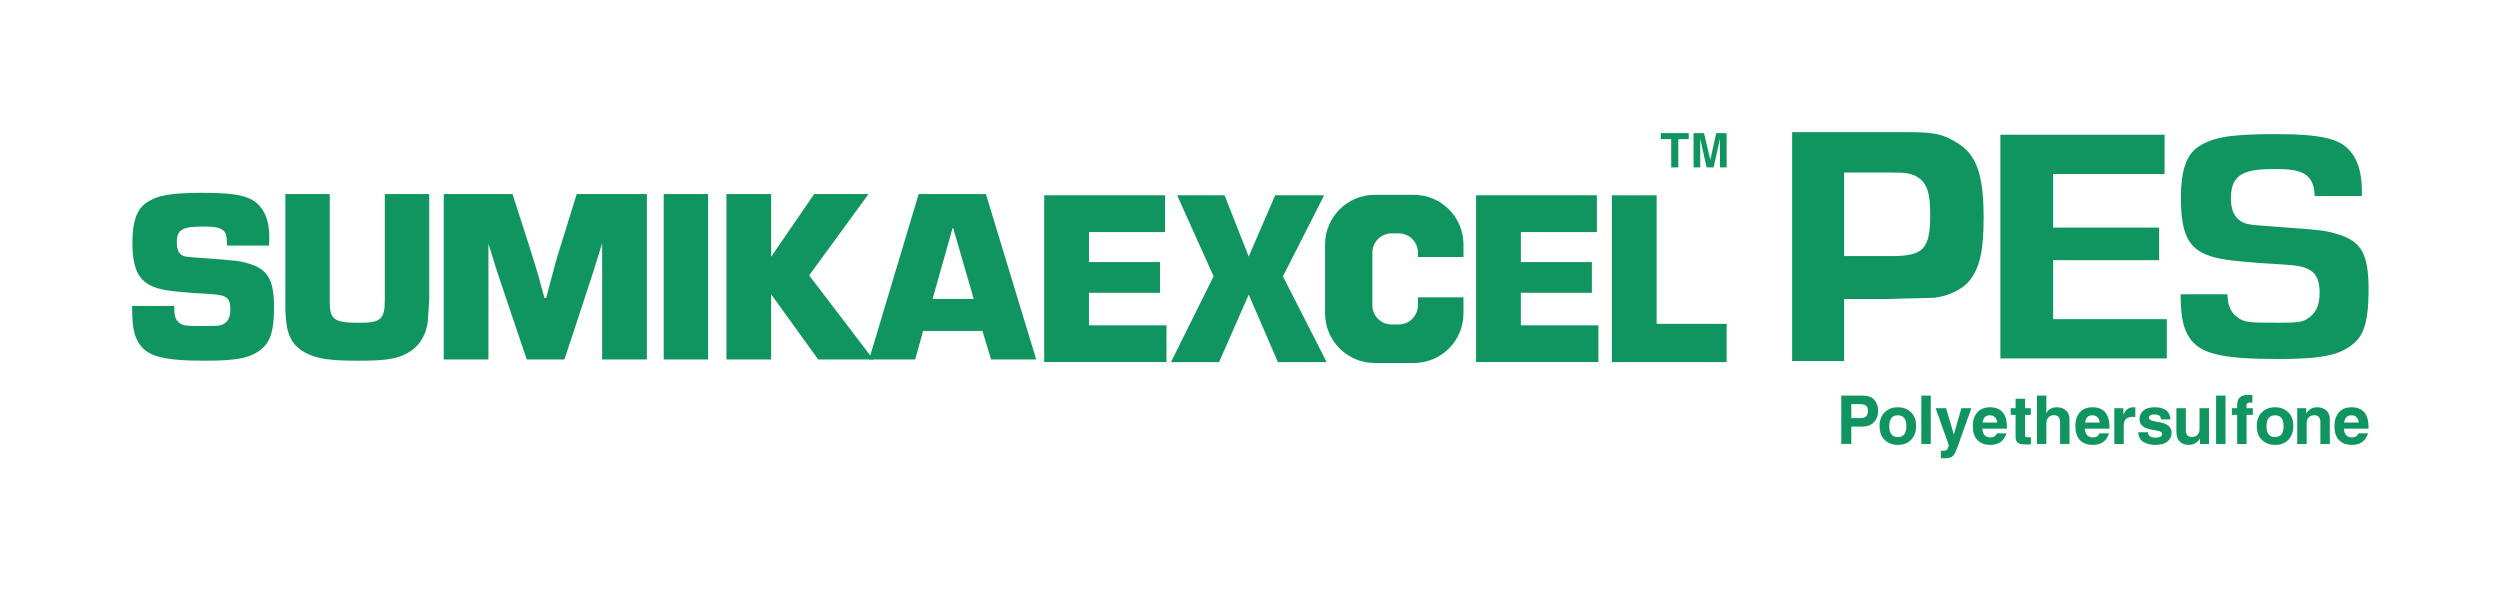
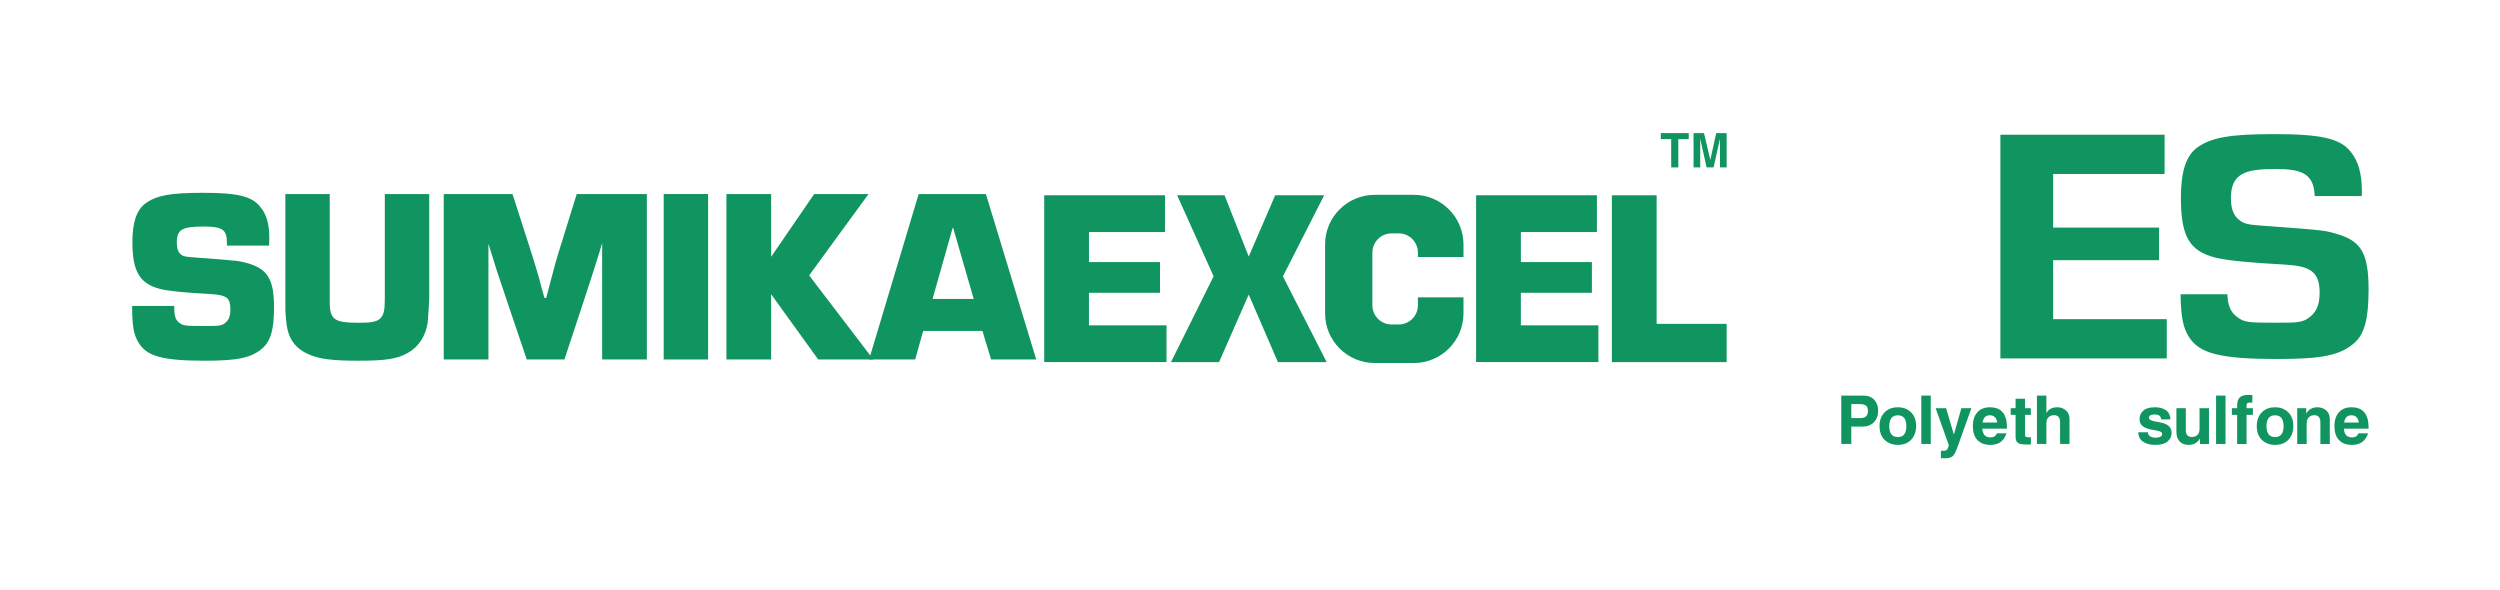
<svg xmlns="http://www.w3.org/2000/svg" id="_レイヤー_1" viewBox="0 0 2043 482">
  <defs>
    <style>.cls-1{fill:none;}.cls-1,.cls-2{stroke-width:0px;}.cls-2{fill:#109560;}</style>
  </defs>
  <rect class="cls-1" width="2043" height="482" />
  <path class="cls-2" d="M1357.18,108.78h22.87v4.91h-8.53v23.12h-5.81v-23.12h-8.53v-4.91Z" />
  <path class="cls-2" d="M1383.98,108.78h8.53l5.16,21.9,4.82-21.9h8.53v28.03h-5.45v-23.44l-5.22,23.44h-5.71l-5.22-23.44v23.44h-5.45v-28.03Z" />
  <path class="cls-2" d="M889.91,214.16h58.04v25.14h-58.04v26.57h63.36v30.04h-99.94v-136.32h98.72v30.04h-62.13v24.53Z" />
  <path class="cls-2" d="M1048.4,225.81l35.75,70.1h-39.84l-23.86-55.18-24.23,55.18h-39.29l34.82-70.1-29.79-66.22h38.73l19.76,50.07,21.62-50.07h40.03l-33.69,66.22Z" />
  <path class="cls-2" d="M1242.85,214.16h58.04v25.14h-58.04v26.57h63.36v30.04h-99.94v-136.32h98.72v30.04h-62.13v24.53Z" />
  <path class="cls-2" d="M1353.79,264.65h57.23v31.27h-93.81v-136.32h36.59v105.05Z" />
  <path class="cls-2" d="M185.42,200.73v-2.43c0-10.74-3.65-13.17-19.05-13.17-17.63,0-21.89,2.43-21.89,13.17,0,4.46,1.01,7.7,3.04,9.32,2.23,2.03,3.45,2.23,15,3.04,32.83,2.43,33.24,2.43,41.75,5.07,14.8,4.66,19.66,13.58,19.66,35.27,0,18.24-2.63,27.56-9.53,33.65-8.92,7.7-19.86,10.13-46.62,10.13-34.46,0-47.43-3.45-54.32-14.39-4.26-6.69-5.47-13.98-5.47-30.4h34.46v2.63c0,5.68,1.22,9.12,4.05,11.15,3.04,2.43,4.66,2.63,21.28,2.63,11.76,0,13.58-.2,16.62-2.84,2.63-2.23,3.85-5.27,3.85-10.74,0-9.53-2.84-11.76-17.02-12.57-22.09-1.22-33.24-2.43-40.13-4.05-16.82-4.26-22.9-14.19-22.9-38.31,0-16.42,3.45-26.55,11.15-32.02,8.92-6.28,20.27-8.31,46.62-8.31,28.38,0,39.93,2.84,46.82,11.55,5.07,6.08,7.3,14.19,7.3,25.54l-.2,6.08h-34.46Z" />
  <path class="cls-2" d="M350.76,158.57v85.33c0,2.03-1.01,17.43-1.22,19.26-1.42,11.15-7.3,20.27-16.42,25.34-8.92,4.86-17.63,6.28-40.54,6.28-21.48,0-32.02-1.42-40.94-5.47-11.96-5.67-17.03-13.98-18.04-29.79-.41-4.05-.41-5.47-.41-12.77v-88.17h36.28v88.17c0,14.59,3.65,17.03,24.32,17.03,17.43,0,20.67-2.84,20.67-18.85v-86.34h36.28Z" />
  <path class="cls-2" d="M578.65,293.76h-36.28v-135.19h36.28v135.19Z" />
  <polygon class="cls-2" points="661.23 225.05 709.77 158.57 665.34 158.57 630.17 209.85 630.17 158.57 593.63 158.57 593.63 293.76 630.17 293.76 630.17 240.45 668.63 293.76 713.68 293.76 661.23 225.05" />
  <path class="cls-2" d="M754.39,270.45l-6.49,23.31h-37.7l40.54-135.19h54.93l41.14,135.19h-36.89l-7.09-23.31h-48.44ZM778.71,185.53l-16.62,58.78h33.64l-17.02-58.78Z" />
  <path class="cls-2" d="M471.3,158.57l-12.07,38.91c-4.83,15.2-5.43,17.63-9.85,34.46l-3.02,11.55h-1.41c-1.61-5.27-3.02-10.74-4.42-16.21-3.22-10.94-5.03-17.03-9.25-30l-12.47-38.71h-56.1v.45h-.09v134.67h.09v.08h35.39v-.08h1.06v-94.48c2.71,8.57,4.97,15.87,6.78,21.79l10.26,30.6,14.28,42.16h30.77l13.88-41.95,10.05-30.81,4.83-15.4,2.07-6.9v94.99h1.15v.08h35.39v-135.19h-57.31Z" />
  <path class="cls-2" d="M1158.73,242.98v6.45c0,8.69-7.05,15.74-15.74,15.74h-5.75c-8.69,0-15.74-7.05-15.74-15.74v-42.98c0-8.69,7.05-15.74,15.74-15.74h5.75c8.69,0,15.74,7.05,15.74,15.74v3.59h37.23v-10.25c0-22.41-18.17-40.58-40.58-40.58h-31.95c-22.41,0-40.58,18.17-40.58,40.58v56.29c0,22.41,18.17,40.58,40.58,40.58h31.95c22.41,0,40.58-18.17,40.58-40.58v-13.11h-37.23Z" />
  <path class="cls-2" d="M1504.7,323.26h17.89c3.94,0,6.96,1.16,9.05,3.47,2.11,2.29,3.17,5.26,3.17,8.89,0,3.92-1.16,7.07-3.47,9.43-2.29,2.36-5.3,3.55-9.03,3.55h-9.43v14.21h-8.19v-39.54ZM1512.89,330.19v11.47h7.55c4.03,0,6.04-1.97,6.04-5.91,0-2.13-.59-3.59-1.77-4.38-1.18-.79-2.98-1.18-5.4-1.18h-6.42Z" />
  <path class="cls-2" d="M1535.96,348.19c0-4.71,1.37-8.44,4.11-11.2,2.74-2.78,6.35-4.16,10.83-4.16s7.82,1.33,10.67,4c2.85,2.67,4.27,6.46,4.27,11.36,0,4.53-1.33,8.23-3.98,11.1-2.65,2.85-6.3,4.27-10.96,4.27-4.28,0-7.84-1.33-10.69-4-2.83-2.69-4.24-6.47-4.24-11.36ZM1543.91,348.27c0,5.93,2.33,8.89,6.98,8.89s6.98-2.96,6.98-8.89-2.33-8.89-6.98-8.89-6.98,2.96-6.98,8.89Z" />
  <path class="cls-2" d="M1570.1,362.81v-39.54h7.71v39.54h-7.71Z" />
  <path class="cls-2" d="M1586.1,374.44v-6.13c.41.05.9.08,1.48.08,1.95,0,3.19-.39,3.71-1.16.54-.79.96-1.93,1.26-3.44l-10.75-30.22h8.54l6.37,21.6,6.13-21.6h8.19l-11.61,32.45c-1.33,3.71-2.66,6.05-4,7.04-1.33.97-3.34,1.45-6.04,1.45-1.29,0-2.38-.03-3.28-.08Z" />
  <path class="cls-2" d="M1619.9,350.32c.25,2.53.93,4.34,2.04,5.45,1.11,1.11,2.68,1.67,4.7,1.67,2.65,0,4.37-1.11,5.16-3.33h7.95c-1.18,3.35-2.87,5.77-5.05,7.25-2.17,1.47-4.9,2.2-8.19,2.2-4.55,0-8.08-1.32-10.58-3.95-2.49-2.63-3.73-6.47-3.73-11.52,0-4.64,1.22-8.34,3.65-11.1,2.43-2.78,5.87-4.16,10.32-4.16,9.3,0,13.94,5.52,13.94,16.55v.94h-20.2ZM1620.14,345.29h12.01c-.57-3.94-2.61-5.91-6.1-5.91-1.74,0-3.08.49-4.03,1.48-.93.99-1.56,2.46-1.88,4.43Z" />
  <path class="cls-2" d="M1643.15,339.03v-5.45h3.98v-7.74h7.71v7.74h4.73v5.45h-4.73v15.98c0,1.07.21,1.74.62,1.99.43.25,1.32.38,2.66.38.47,0,.98-.03,1.53-.08v5.88c-1.49.05-2.78.08-3.87.08-3.44,0-5.74-.47-6.9-1.42-1.16-.95-1.75-2.59-1.75-4.92v-17.89h-3.98Z" />
  <path class="cls-2" d="M1664.59,323.26h7.71v14.29c1.74-3.15,4.66-4.73,8.78-4.73,2.97,0,5.4.88,7.28,2.63,1.9,1.76,2.85,4.12,2.85,7.09v20.26h-7.71v-17.73c0-3.85-1.65-5.78-4.94-5.78-1.95,0-3.48.59-4.59,1.77-1.11,1.18-1.67,2.86-1.67,5.02v16.71h-7.71v-39.54Z" />
-   <path class="cls-2" d="M1703.69,350.32c.25,2.53.93,4.34,2.04,5.45,1.11,1.11,2.68,1.67,4.7,1.67,2.65,0,4.37-1.11,5.16-3.33h7.95c-1.18,3.35-2.87,5.77-5.05,7.25-2.17,1.47-4.9,2.2-8.19,2.2-4.55,0-8.08-1.32-10.58-3.95-2.49-2.63-3.73-6.47-3.73-11.52,0-4.64,1.22-8.34,3.65-11.1,2.43-2.78,5.87-4.16,10.32-4.16,9.3,0,13.94,5.52,13.94,16.55v.94h-20.2ZM1703.93,345.29h12.01c-.57-3.94-2.61-5.91-6.1-5.91-1.74,0-3.08.49-4.03,1.48-.93.99-1.56,2.46-1.88,4.43Z" />
-   <path class="cls-2" d="M1727.82,362.81v-29.23h7.36v5.29c1.09-2.22,2.27-3.78,3.52-4.67,1.25-.91,2.83-1.37,4.73-1.37.25,0,.77.03,1.56.08v7.82c-.77-.05-1.43-.08-1.99-.08-4.98,0-7.47,2.31-7.47,6.93v15.23h-7.71Z" />
  <path class="cls-2" d="M1755.3,353.24c.11,2.96,2.28,4.43,6.53,4.43,1.11,0,2.23-.22,3.36-.67,1.15-.45,1.72-1.23,1.72-2.34s-.83-1.86-2.5-2.31c-1.67-.45-3.68-.86-6.04-1.24-3.4-.59-5.91-1.58-7.52-2.96-1.61-1.4-2.42-3.27-2.42-5.61,0-2.88,1.03-5.22,3.09-7.01,2.06-1.81,5.22-2.71,9.48-2.71,3.58,0,6.51.74,8.78,2.23,2.29,1.49,3.63,4.04,4,7.66h-7.58c-.31-1.59-.9-2.66-1.8-3.2-.88-.54-2.08-.81-3.6-.81-3.12,0-4.67.9-4.67,2.71,0,.97.74,1.71,2.23,2.23,1.49.5,3.27.91,5.35,1.24,3.94.61,6.74,1.64,8.41,3.09s2.5,3.36,2.5,5.72c0,2.88-1.11,5.25-3.33,7.09-2.22,1.85-5.52,2.77-9.89,2.77-4.07,0-7.38-.83-9.94-2.5-2.56-1.67-3.93-4.27-4.11-7.82h7.95Z" />
-   <path class="cls-2" d="M1778.56,333.58h7.71v18.08c0,3.62,1.67,5.43,5.02,5.43,1.75,0,3.22-.55,4.41-1.64,1.18-1.11,1.77-2.77,1.77-4.97v-16.9h7.71v29.23h-7.36v-4.41c-2.11,3.44-5.18,5.16-9.19,5.16-3.1,0-5.55-.91-7.36-2.74-1.81-1.84-2.71-4.52-2.71-8.03v-19.21Z" />
+   <path class="cls-2" d="M1778.56,333.58h7.71v18.08c0,3.62,1.67,5.43,5.02,5.43,1.75,0,3.22-.55,4.41-1.64,1.18-1.11,1.77-2.77,1.77-4.97v-16.9h7.71v29.23h-7.36v-4.41c-2.11,3.44-5.18,5.16-9.19,5.16-3.1,0-5.55-.91-7.36-2.74-1.81-1.84-2.71-4.52-2.71-8.03v-19.21" />
  <path class="cls-2" d="M1810.98,362.81v-39.54h7.71v39.54h-7.71Z" />
  <path class="cls-2" d="M1823.89,333.58h4.3v-2.36c0-2.94.73-5.09,2.18-6.45,1.47-1.36,3.79-2.04,6.96-2.04,1.18,0,2.28.04,3.3.11v6.18h-2.26c-1.65,0-2.47.65-2.47,1.96v2.61h5.16v5.45h-5.16v23.78h-7.71v-23.78h-4.3v-5.45Z" />
  <path class="cls-2" d="M1844.23,348.19c0-4.71,1.37-8.44,4.11-11.2,2.74-2.78,6.35-4.16,10.83-4.16s7.82,1.33,10.67,4c2.85,2.67,4.27,6.46,4.27,11.36,0,4.53-1.33,8.23-3.98,11.1-2.65,2.85-6.3,4.27-10.96,4.27-4.28,0-7.84-1.33-10.69-4-2.83-2.69-4.24-6.47-4.24-11.36ZM1852.18,348.27c0,5.93,2.33,8.89,6.98,8.89s6.98-2.96,6.98-8.89-2.33-8.89-6.98-8.89-6.98,2.96-6.98,8.89Z" />
  <path class="cls-2" d="M1877.29,362.81v-29.23h7.36v4.41c1.97-3.44,4.98-5.16,9.03-5.16,2.9,0,5.33.83,7.28,2.5,1.97,1.67,2.96,4.07,2.96,7.23v20.26h-7.71v-17.73c0-3.85-1.65-5.78-4.94-5.78-1.92,0-3.44.59-4.57,1.77-1.13,1.18-1.69,2.86-1.69,5.02v16.71h-7.71Z" />
  <path class="cls-2" d="M1915.39,350.32c.25,2.53.93,4.34,2.04,5.45,1.11,1.11,2.68,1.67,4.7,1.67,2.65,0,4.37-1.11,5.16-3.33h7.95c-1.18,3.35-2.87,5.77-5.05,7.25-2.17,1.47-4.9,2.2-8.19,2.2-4.55,0-8.08-1.32-10.58-3.95-2.49-2.63-3.73-6.47-3.73-11.52,0-4.64,1.22-8.34,3.65-11.1,2.43-2.78,5.87-4.16,10.32-4.16,9.3,0,13.94,5.52,13.94,16.55v.94h-20.2ZM1915.63,345.29h12.01c-.57-3.94-2.61-5.91-6.1-5.91-1.74,0-3.08.49-4.03,1.48-.93.99-1.56,2.46-1.88,4.43Z" />
-   <path class="cls-2" d="M1464.53,295V108h93.94c21.85,0,28.57,1.37,39.95,8.14,16.69,9.69,22.6,25.87,22.6,61.81,0,27.2-3.21,41.23-11.84,51.74-5.3,6.57-16.02,11.86-27.32,13.51-3.21.27-3.65.28-29.41.86l-8.62.3h-36.82s0,50.64,0,50.64h-42.49ZM1507.02,209.28h38.43c26.54,0,31.91-5.72,31.91-33.99,0-16.45-2.05-26.92-12.55-31.73l-.19-.08c-5.43-2.17-7.72-2.47-18.88-2.47h-38.72v68.27Z" />
  <polygon class="cls-2" points="1634.72 292.91 1634.72 110.09 1768.9 110.09 1768.9 142.18 1677.82 142.18 1677.82 185.99 1764.4 185.99 1764.4 212.62 1677.82 212.62 1677.82 260.82 1770.7 260.82 1770.7 292.91 1634.72 292.91" />
  <path class="cls-2" d="M1861.35,293.39c-46.32,0-63.93-4.35-72.47-17.92-4.91-7.72-6.65-16.37-6.91-34.99h38.26c.24,9.02,2.69,14.75,7.84,18.48,5.82,4.64,9.87,4.77,33.28,4.77,16.88,0,21.09-.19,26.98-5.3,5.02-4.25,7.27-10.17,7.27-19.19,0-18.3-8.97-21.9-29.07-23.05-29.36-1.62-46.08-3.29-55.92-5.61-21.47-5.43-28.38-17.37-28.38-49.12,0-21.43,4.31-34.48,13.57-41.06,11.6-8.17,26.9-10.8,62.97-10.8,37.99,0,53.68,3.62,62.17,14.36,6.29,7.55,9.2,17.99,9.2,32.9l-.11,3.35h-38.47c-.62-18.73-11.03-22.1-32.21-22.1-24.57,0-36.26,3.58-36.26,23.92,0,8.09,2.08,13.88,6.18,17.23,4.59,4.14,8.36,4.41,24.26,5.53l2.01.15c44.21,3.27,44.73,3.34,55.93,6.8,18.49,5.83,24.13,16.32,24.13,44.91,0,24.01-3.28,36.26-11.71,43.7-11.56,9.98-26.18,13.03-62.53,13.03Z" />
</svg>